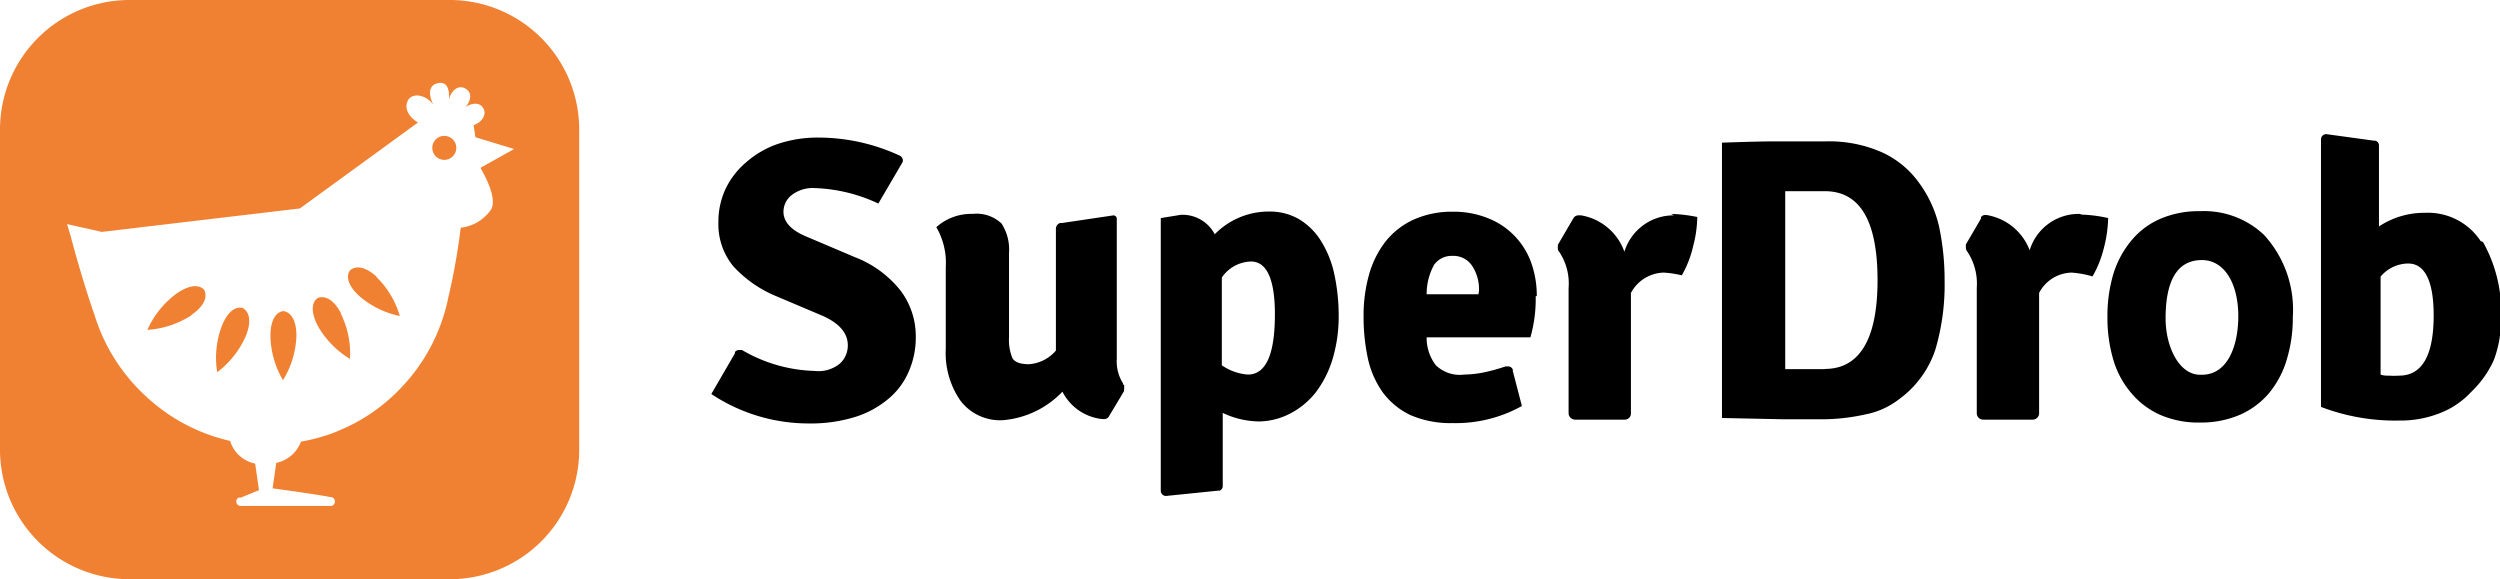
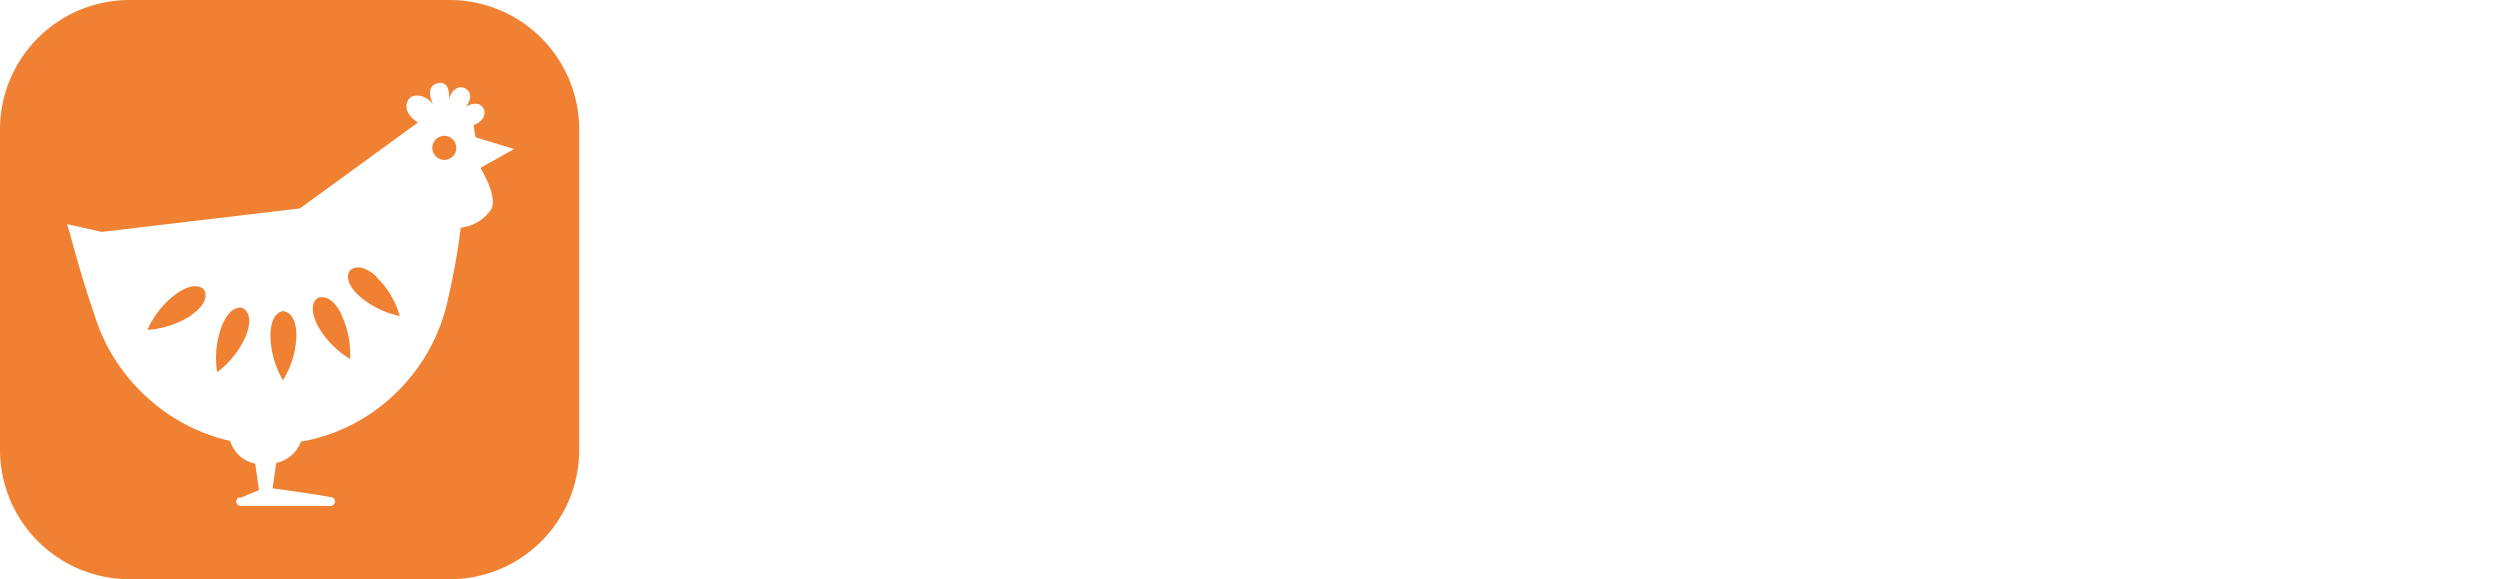
<svg xmlns="http://www.w3.org/2000/svg" viewBox="0 0 137.56 31.87" class="logo__svg">
  <path class="logo__sygnet" fill="#F08032" fill-rule="evenodd" d="M31.87 24.75a7.12 7.12 0 01-7.12 7.12H7.13A7.13 7.13 0 010 24.75V7.13A7.13 7.13 0 017.13 0h17.62a7.13 7.13 0 017.12 7.13zM26.45 9.26c.32.56.9 1.69.57 2.27a2.34 2.34 0 01-1.67 1 35.33 35.33 0 01-.68 3.83A10.06 10.06 0 0122 21.41a9.9 9.9 0 01-3 2.13l-.58.25a9.84 9.84 0 01-1.86.51 1.85 1.85 0 01-1.36 1.17l-.2 1.4s2.37.32 3.17.48h.06a.25.25 0 010 .49h-5a.25.25 0 01-.23-.24.27.27 0 01.12-.22h.13l1-.41-.21-1.46a1.82 1.82 0 01-1.38-1.25 10 10 0 01-4.56-2.39 10.1 10.1 0 01-2.42-3.28q-.27-.59-.48-1.26C4.47 15.24 3.89 13 3.89 13l-.2-.67 1.91.43 10.9-1.29L23 6.74c-.35-.2-.79-.65-.58-1.16s1-.4 1.42.18c0 0-.53-1 .24-1.18s.62.93.62.93c.1-.5.5-.88.92-.63s.24.73 0 1c0 0 .6-.39.92 0s-.05.88-.48 1l.1.67 2.13.65-1.83 1.02zM13.2 27.35h.05-.12.07M24.38 7.48a.66.66 0 00-.59.72.66.66 0 10.59-.72m-13.85 9.85c1.12-.77.7-1.38.7-1.38s-.39-.57-1.51.2a5 5 0 00-1.61 2 5.06 5.06 0 002.42-.8m3 1.13c.5-1.26-.18-1.53-.18-1.53s-.65-.26-1.15 1a5 5 0 00-.25 2.53 5 5 0 001.58-2m2.78 0c0-1.35-.72-1.36-.72-1.36s-.7 0-.71 1.35a5 5 0 00.69 2.45 4.94 4.94 0 00.74-2.44m2.46-1.23c-.63-1.2-1.29-.85-1.29-.85s-.61.32 0 1.52a5 5 0 001.78 1.83 5 5 0 00-.51-2.5m2-2c-1-.92-1.49-.37-1.49-.37s-.47.51.52 1.42A5 5 0 0022 17.39a4.91 4.91 0 00-1.32-2.18" />
-   <path class="logo__text" d="M105.55 10a5.11 5.11 0 00-2-1.62 7.17 7.17 0 00-3.12-.6h-2.89c-.89 0-2.79.07-2.79.07V23l3.37.07h2a11 11 0 002.53-.27 4.35 4.35 0 001.84-.83 5.52 5.52 0 002-2.73 12.57 12.57 0 00.51-3.8 14.24 14.24 0 00-.31-3 6.54 6.54 0 00-1.14-2.44m-5.14 10.31H98.23v-9.79H100.41c1.94 0 2.9 1.64 2.9 4.9s-1 4.88-2.9 4.88m20.64-8.68a5.33 5.33 0 00-2.18.42 4.24 4.24 0 00-1.58 1.18 5.3 5.3 0 00-1 1.84 8.05 8.05 0 00-.33 2.38 8.1 8.1 0 00.33 2.38 5 5 0 001 1.83 4.41 4.41 0 001.58 1.18 5.25 5.25 0 002.17.42 5.45 5.45 0 002.17-.41 4.43 4.43 0 001.6-1.16 5.15 5.15 0 001-1.84 7.86 7.86 0 00.35-2.4 6.09 6.09 0 00-1.59-4.52 4.8 4.8 0 00-3.51-1.3m0 9c-1.16 0-1.9-1.54-1.9-3.1 0-2 .59-3.21 2-3.21 1.23 0 2 1.28 2 3.09 0 1.6-.57 3.22-2 3.22M73.4 15a5.67 5.67 0 00-.75-1.8 3.61 3.61 0 00-1.19-1.15 3.2 3.2 0 00-1.62-.41 4.16 4.16 0 00-3 1.25 2 2 0 00-1.87-1.07l-1.1.18v15a.29.29 0 00.29.29L67 27h.11a.28.28 0 00.17-.28v-4a4.77 4.77 0 002 .47 3.84 3.84 0 001.72-.44 4.34 4.34 0 001.39-1.15 5.83 5.83 0 00.93-1.83 8.16 8.16 0 00.34-2.39A10.8 10.8 0 0073.4 15m-4.74 5.61a2.89 2.89 0 01-1.43-.51v-4.83a2 2 0 011.61-.88c.87 0 1.31 1 1.31 2.9 0 2.21-.49 3.32-1.49 3.32M49.56 16a4.17 4.17 0 01.83 2.55 4.66 4.66 0 01-.39 1.9 4 4 0 01-1.11 1.49 5.31 5.31 0 01-1.83 1 8.26 8.26 0 01-2.57.36 9.66 9.66 0 01-5.35-1.62l1.3-2.24v-.07a.27.27 0 01.22-.11h.17a8.31 8.31 0 004 1.15 1.85 1.85 0 001.39-.41 1.35 1.35 0 00.43-1q0-1-1.38-1.62l-2.6-1.1a6.61 6.61 0 01-2.33-1.64 3.64 3.64 0 01-.81-2.43 4.22 4.22 0 01.41-1.85 4.42 4.42 0 011.14-1.45 5.17 5.17 0 011.75-1 6.88 6.88 0 012.24-.34 10.65 10.65 0 014.45 1 .3.3 0 01.16.26.25.25 0 01-.05.15l-1.3 2.22a8.9 8.9 0 00-3.47-.85 1.91 1.91 0 00-1.32.4 1.17 1.17 0 00-.43.9q0 .85 1.29 1.38l2.64 1.12A5.91 5.91 0 0149.56 16m35 .29a5.4 5.4 0 00-.32-1.87A4.12 4.12 0 0081.86 12a5 5 0 00-1.9-.35 5.12 5.12 0 00-2.19.44 4.2 4.2 0 00-1.54 1.21 5.3 5.3 0 00-.9 1.81 8.27 8.27 0 00-.3 2.28 10.81 10.81 0 00.24 2.35 5.06 5.06 0 00.83 1.87 4.06 4.06 0 001.51 1.23 5.52 5.52 0 002.32.44 7.47 7.47 0 003.81-.94l-.5-1.93v-.08a.28.28 0 00-.26-.17h-.13c-.39.13-.75.23-1.06.3a5.85 5.85 0 01-1.22.15 1.89 1.89 0 01-1.57-.52 2.47 2.47 0 01-.5-1.53h5.71a7.71 7.71 0 00.29-2.26m-3.15-.11H78.5a3.32 3.32 0 01.41-1.62 1.18 1.18 0 011-.49 1.23 1.23 0 011.08.53 2.33 2.33 0 01.39 1.39zm-19.5 5a.24.24 0 010 .15.18.18 0 010 .1v.08L61 22.94a.3.3 0 01-.22.12h-.11a2.77 2.77 0 01-2.21-1.51 5.1 5.1 0 01-3.27 1.57 2.74 2.74 0 01-2.34-1.07 4.59 4.59 0 01-.81-2.85v-4.5a3.89 3.89 0 00-.52-2.2 2.87 2.87 0 012-.73 2 2 0 011.59.53 2.63 2.63 0 01.41 1.61v4.65a2.64 2.64 0 00.18 1.13c.12.23.42.35.92.35a2.14 2.14 0 001.48-.75v-6.73a.34.34 0 01.23-.29h.11l2.83-.42a.19.19 0 01.18.17v7.73a2.26 2.26 0 00.34 1.34v.05m74.71-7.87a3.47 3.47 0 00-3.06-1.56 4.51 4.51 0 00-2.54.75V8a.27.27 0 00-.2-.26h-.08L128 7.38a.29.29 0 00-.29.29v14.72a11.46 11.46 0 004.34.75 5.87 5.87 0 002.21-.41 4.59 4.59 0 001.71-1.16 5.58 5.58 0 001.26-1.78 6.42 6.42 0 00.39-2.28 7.87 7.87 0 00-1-4.2M132 20.67a4.7 4.7 0 01-.54 0c-.17 0-.32 0-.47-.06v-5.39a2 2 0 011.52-.72c.93 0 1.4 1 1.4 2.85 0 2.22-.64 3.32-1.91 3.32m-17.44-8.86A7.42 7.42 0 01116 12a7.13 7.13 0 01-.23 1.62 6.13 6.13 0 01-.63 1.59A5.47 5.47 0 00114 15a2.06 2.06 0 00-1.8 1.12v6.66a.36.36 0 01-.35.31h-2.73a.35.35 0 01-.35-.35v-6.91a3.18 3.18 0 00-.53-2 .32.32 0 01-.07-.19.29.29 0 010-.09v-.1l.83-1.42v-.08a.28.28 0 01.23-.12h.07a3.06 3.06 0 012.38 1.94 2.82 2.82 0 012.75-2m-22.49 0a8.18 8.18 0 011.45.17 6.55 6.55 0 01-.23 1.62 5.8 5.8 0 01-.62 1.59 5.62 5.62 0 00-.99-.15 2.1 2.1 0 00-1.81 1.12v6.66a.34.34 0 01-.34.31h-2.74a.36.36 0 01-.35-.35v-6.89a3.13 3.13 0 00-.52-2 .24.24 0 01-.07-.18.3.3 0 010-.1v-.1l.83-1.42.05-.08a.31.31 0 01.23-.12H87a3.07 3.07 0 012.38 2 2.83 2.83 0 012.74-2" />
</svg>